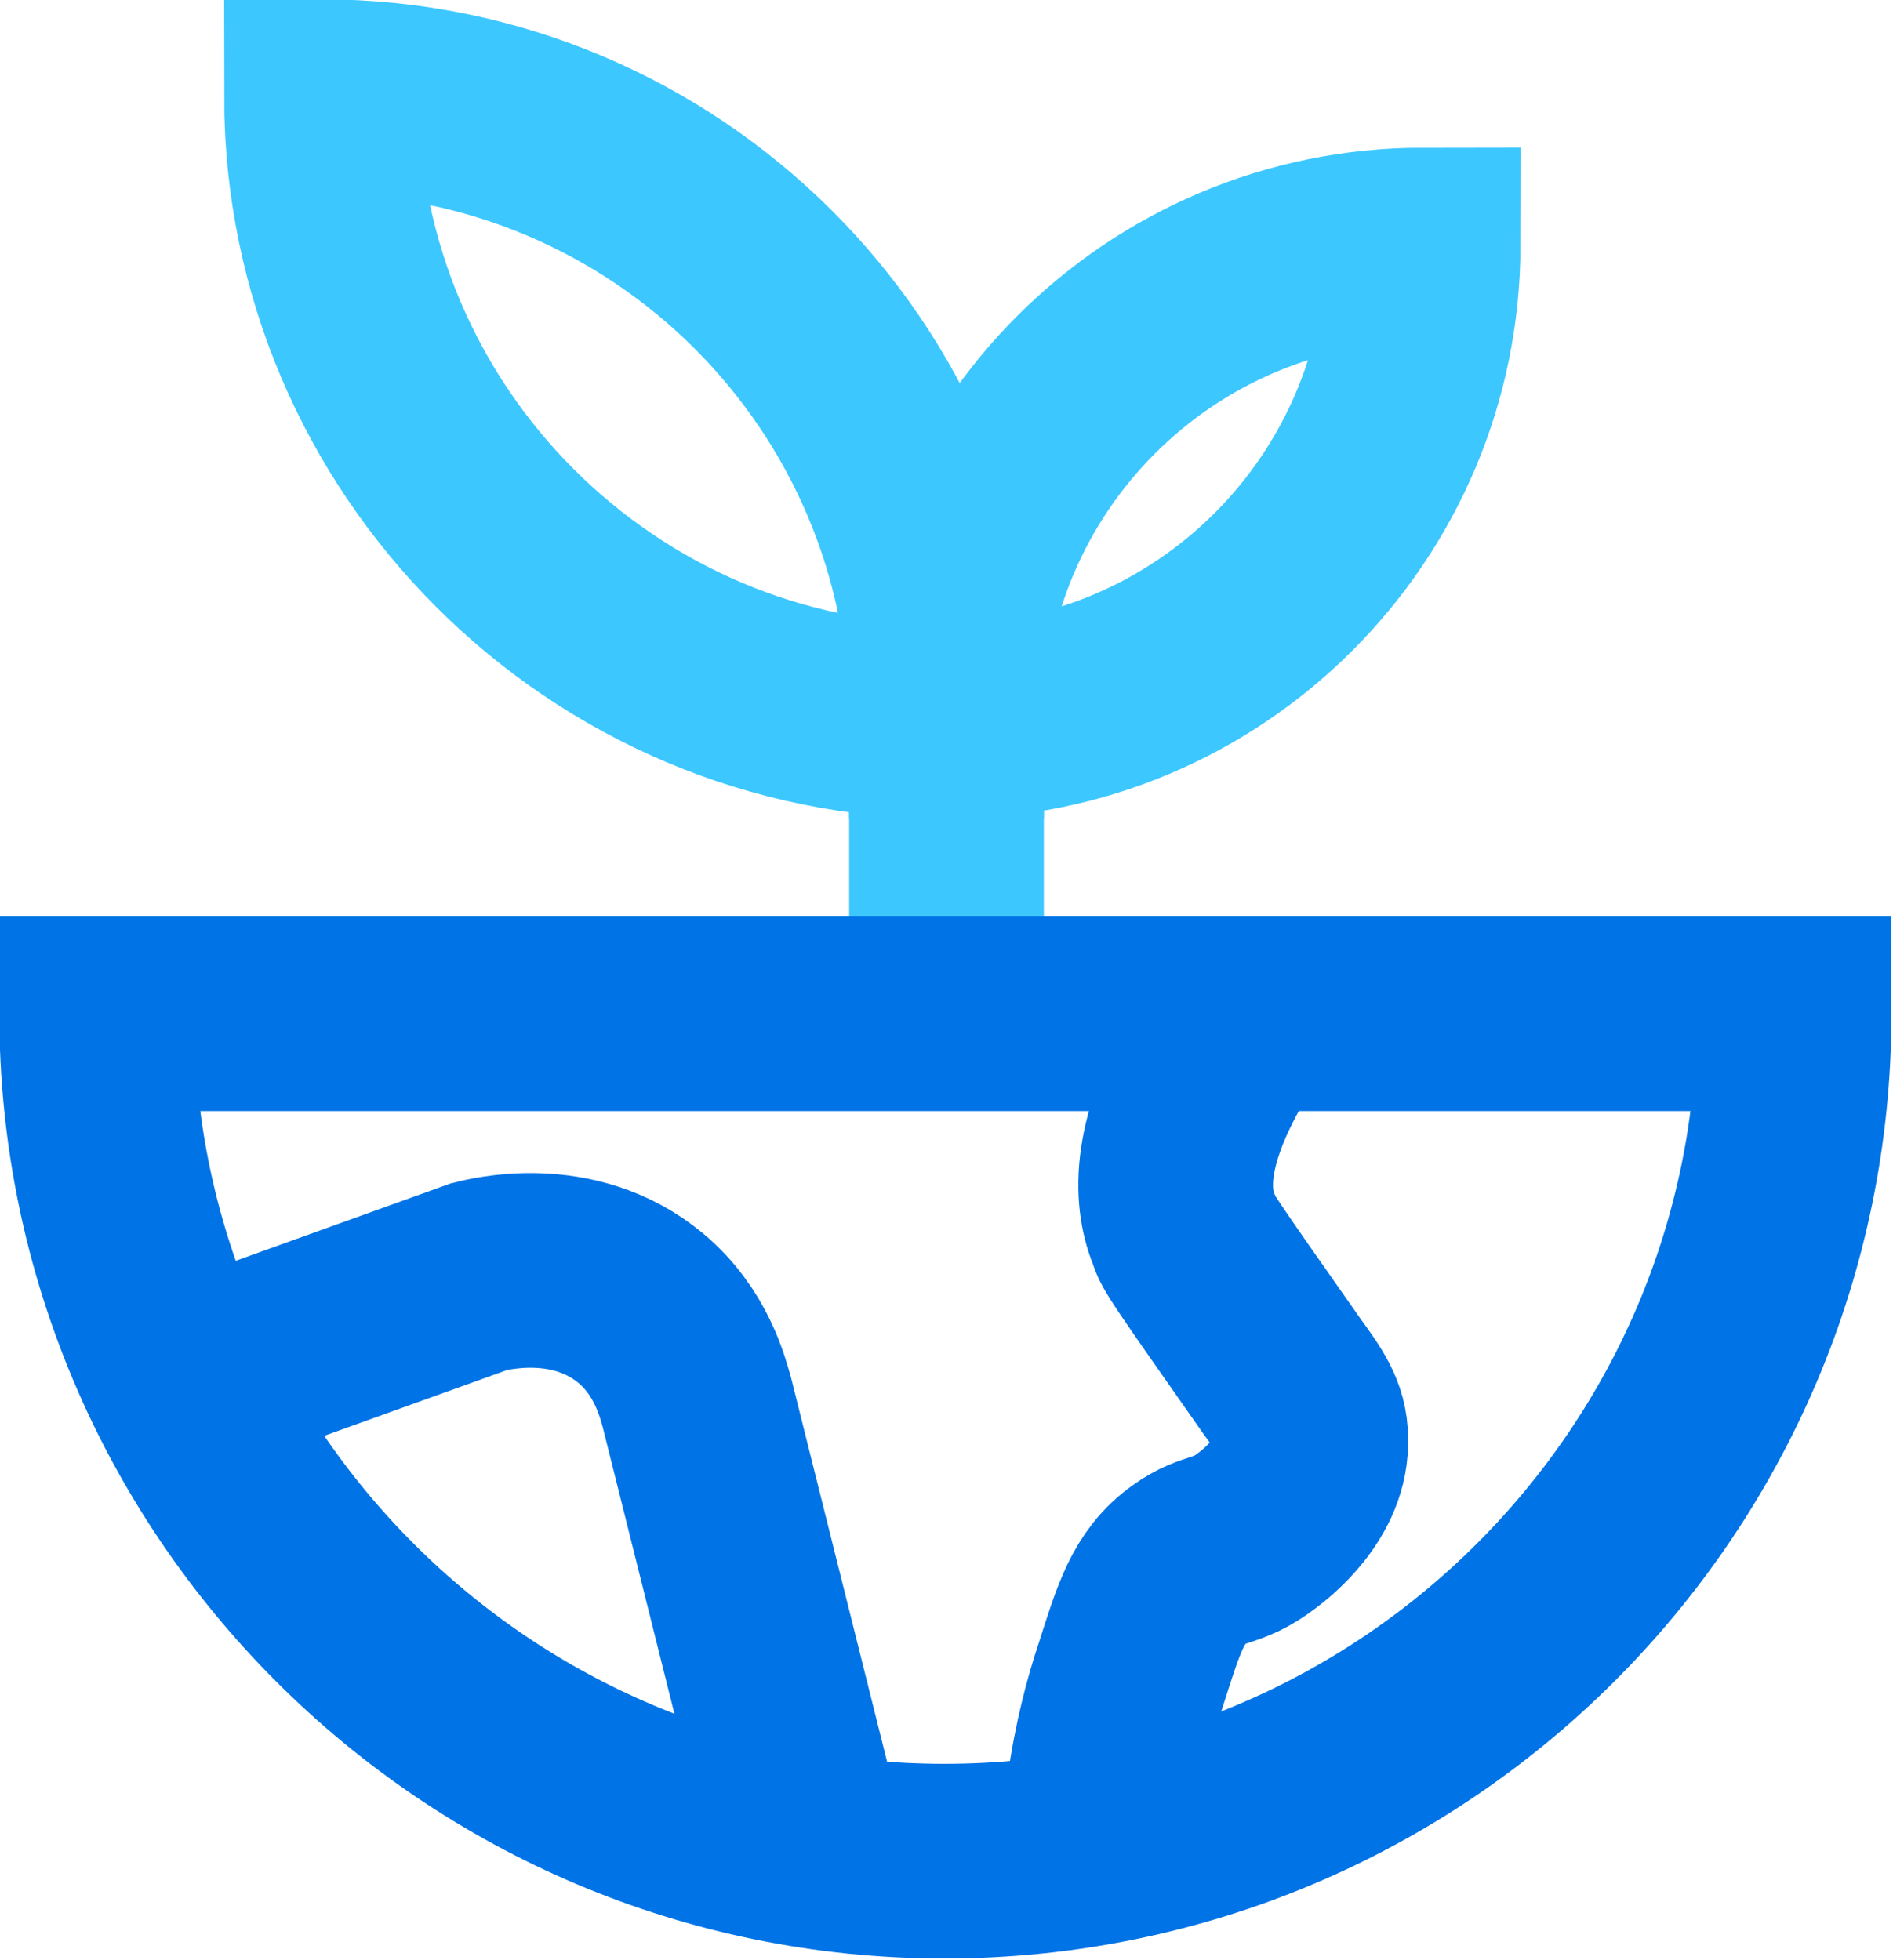
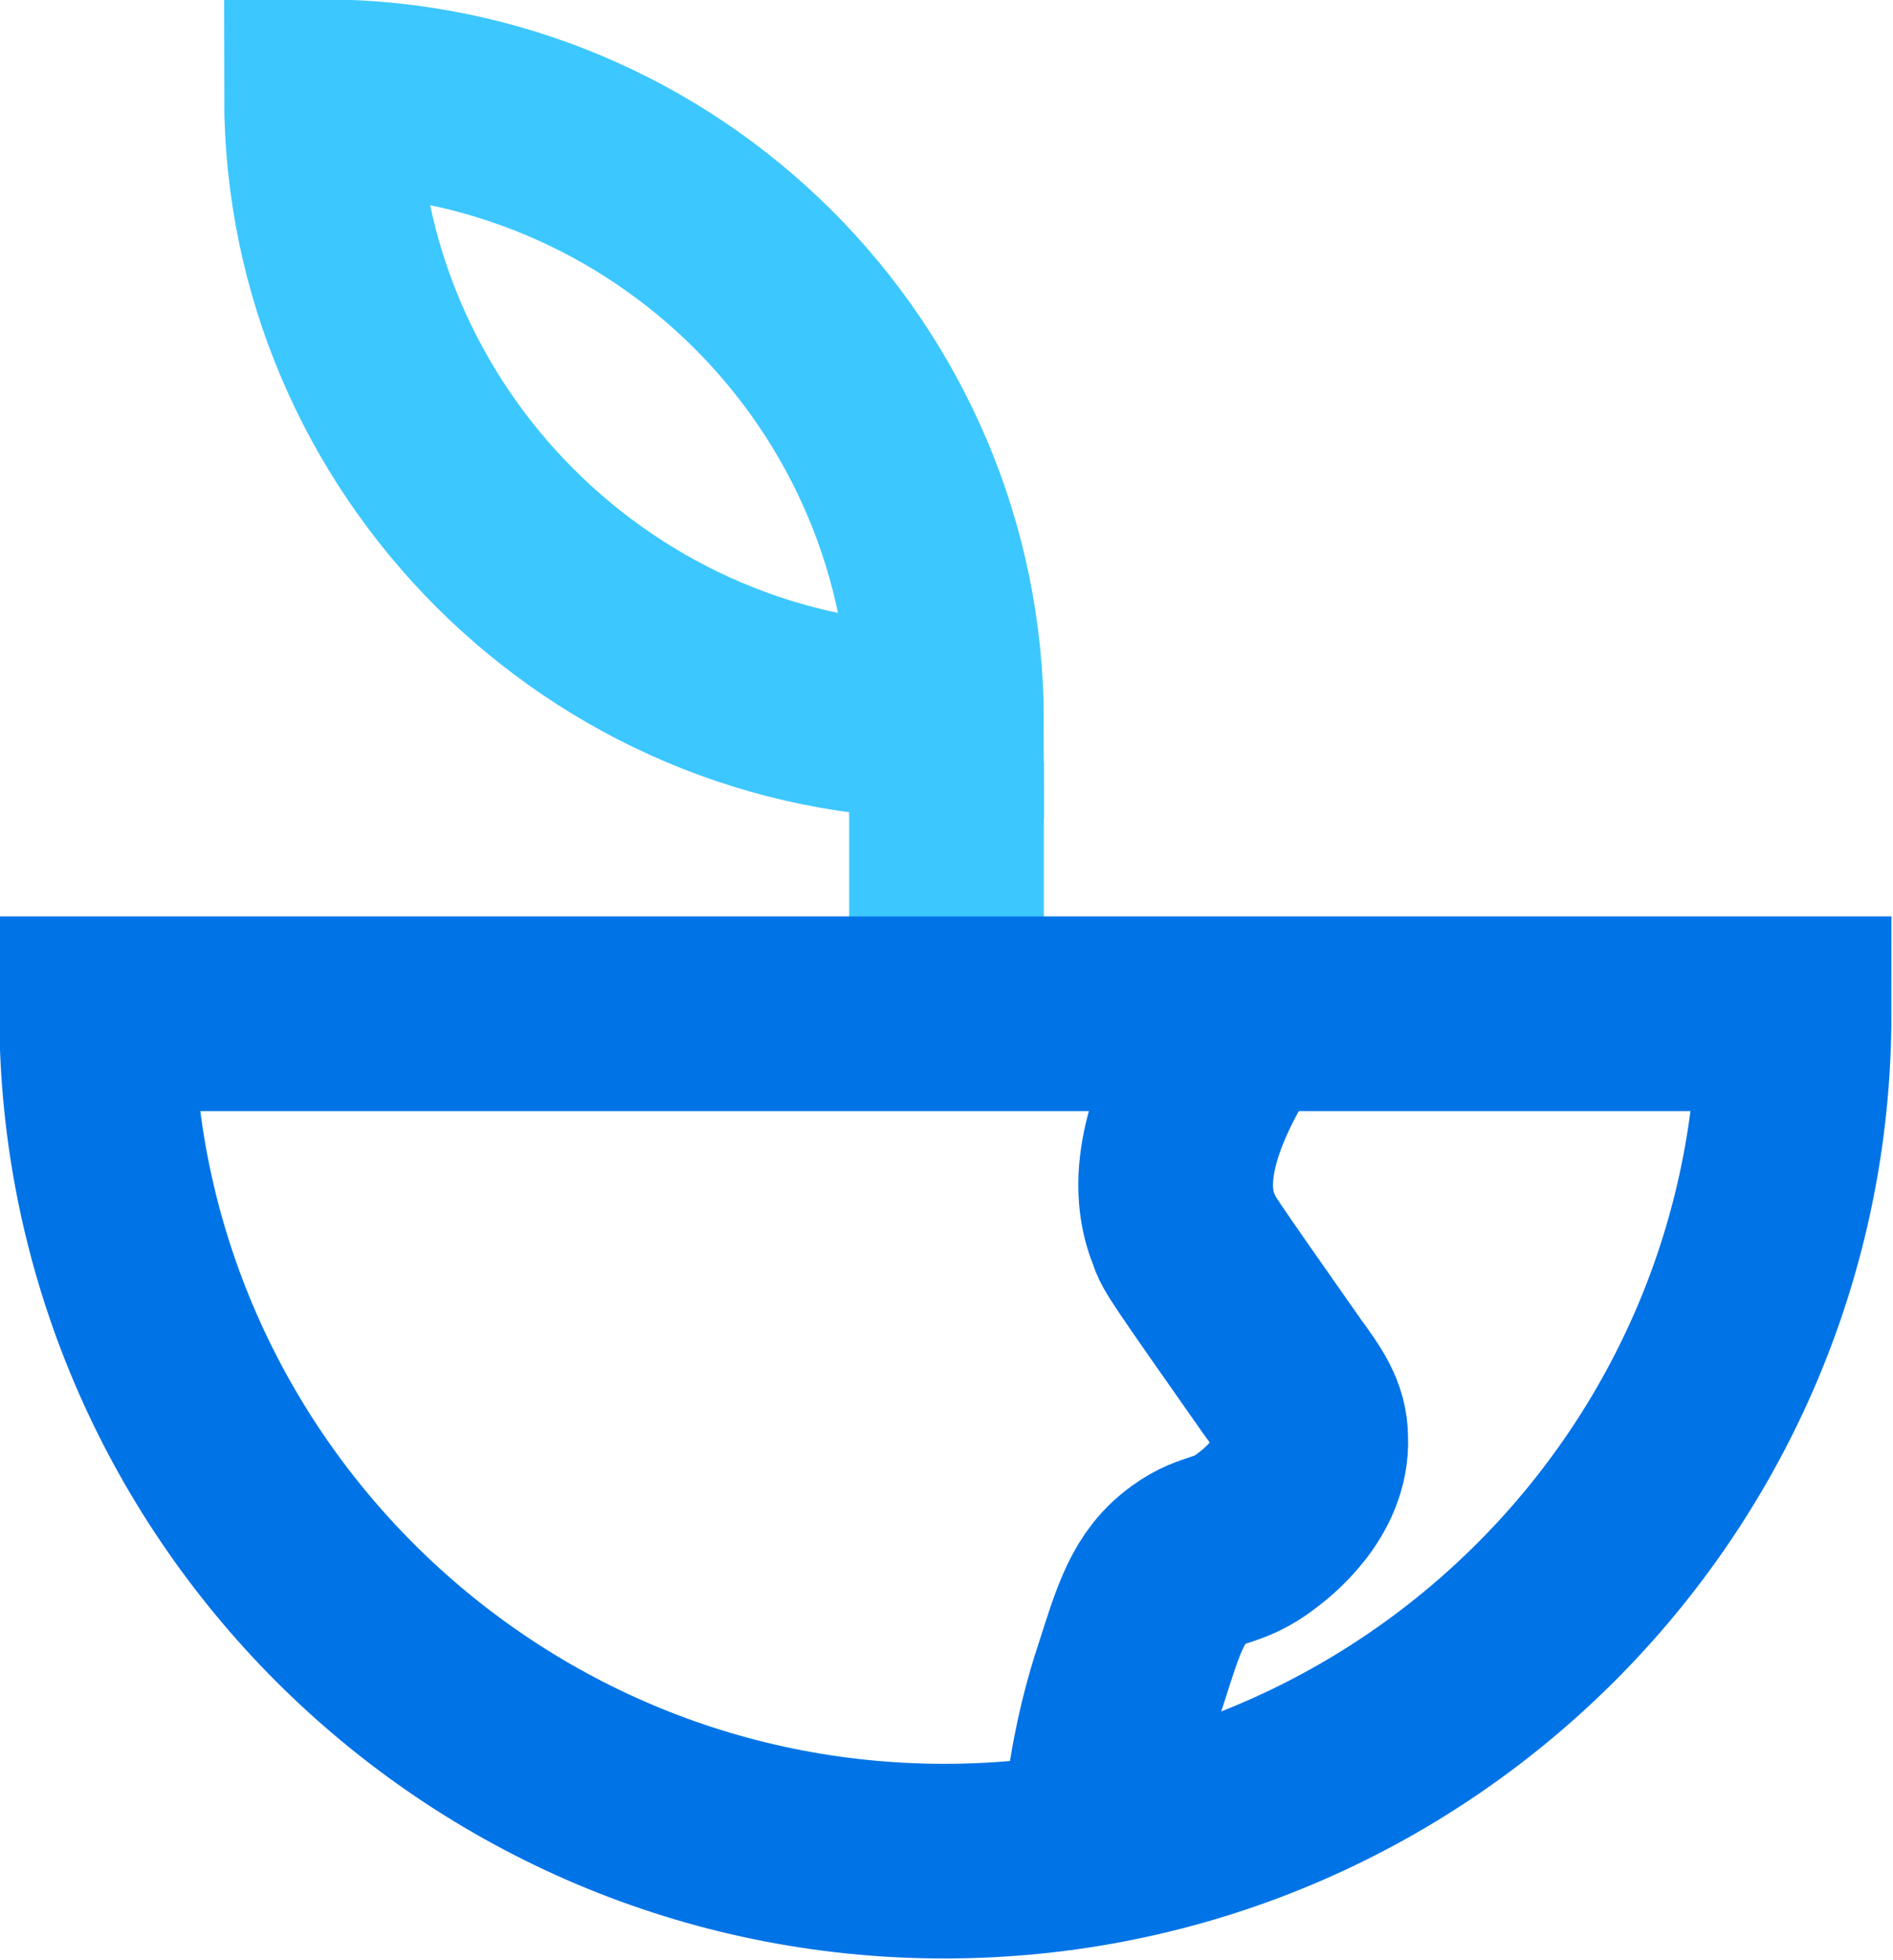
<svg xmlns="http://www.w3.org/2000/svg" version="1.1" id="Ebene_1" x="0px" y="0px" viewBox="0 0 84.2 87.2" style="enable-background:new 0 0 84.2 87.2;" xml:space="preserve">
  <style type="text/css"> .st0{fill:none;stroke:#3DC7FF;stroke-width:8.66;stroke-miterlimit:10;} .st1{fill:none;stroke:#0073E6;stroke-width:8.66;stroke-miterlimit:10;} </style>
  <g>
    <g>
      <path class="st0" d="M14.3,4.3c15.3,0,27.8,12.4,27.8,27.8l0,0C26.8,32.1,14.3,19.6,14.3,4.3z" />
-       <path class="st0" d="M42.1,32.1c0-11.7,9.5-21.2,21.2-21.2C63.3,22.6,53.8,32.1,42.1,32.1z" />
      <line class="st0" x1="42.1" y1="33.9" x2="42.1" y2="43.1" />
    </g>
    <path class="st1" d="M79.8,45.1c0,20.8-16.9,37.7-37.8,37.7c-20.8,0-37.7-16.9-37.7-37.7H79.8z" />
-     <path class="st1" d="M36.1,82.8L31,62.4c-0.2-0.7-0.7-2.7-2.5-4.2c-3-2.5-6.8-1.5-7.2-1.4L8.8,61.3" />
    <path class="st1" d="M27.5,55.1" />
    <path class="st1" d="M54,47.3c-2.1,3.8-1.9,6.1-1.3,7.5c0.1,0.4,0.3,0.7,4.3,6.4c0.8,1.1,1.3,1.8,1.3,2.8c0.1,2.2-2,3.8-2.4,4.1 c-1.3,1-1.9,0.7-3,1.5c-1.4,1-1.8,2.4-2.6,4.9c-0.4,1.2-0.9,3-1.2,5.2" />
  </g>
</svg>